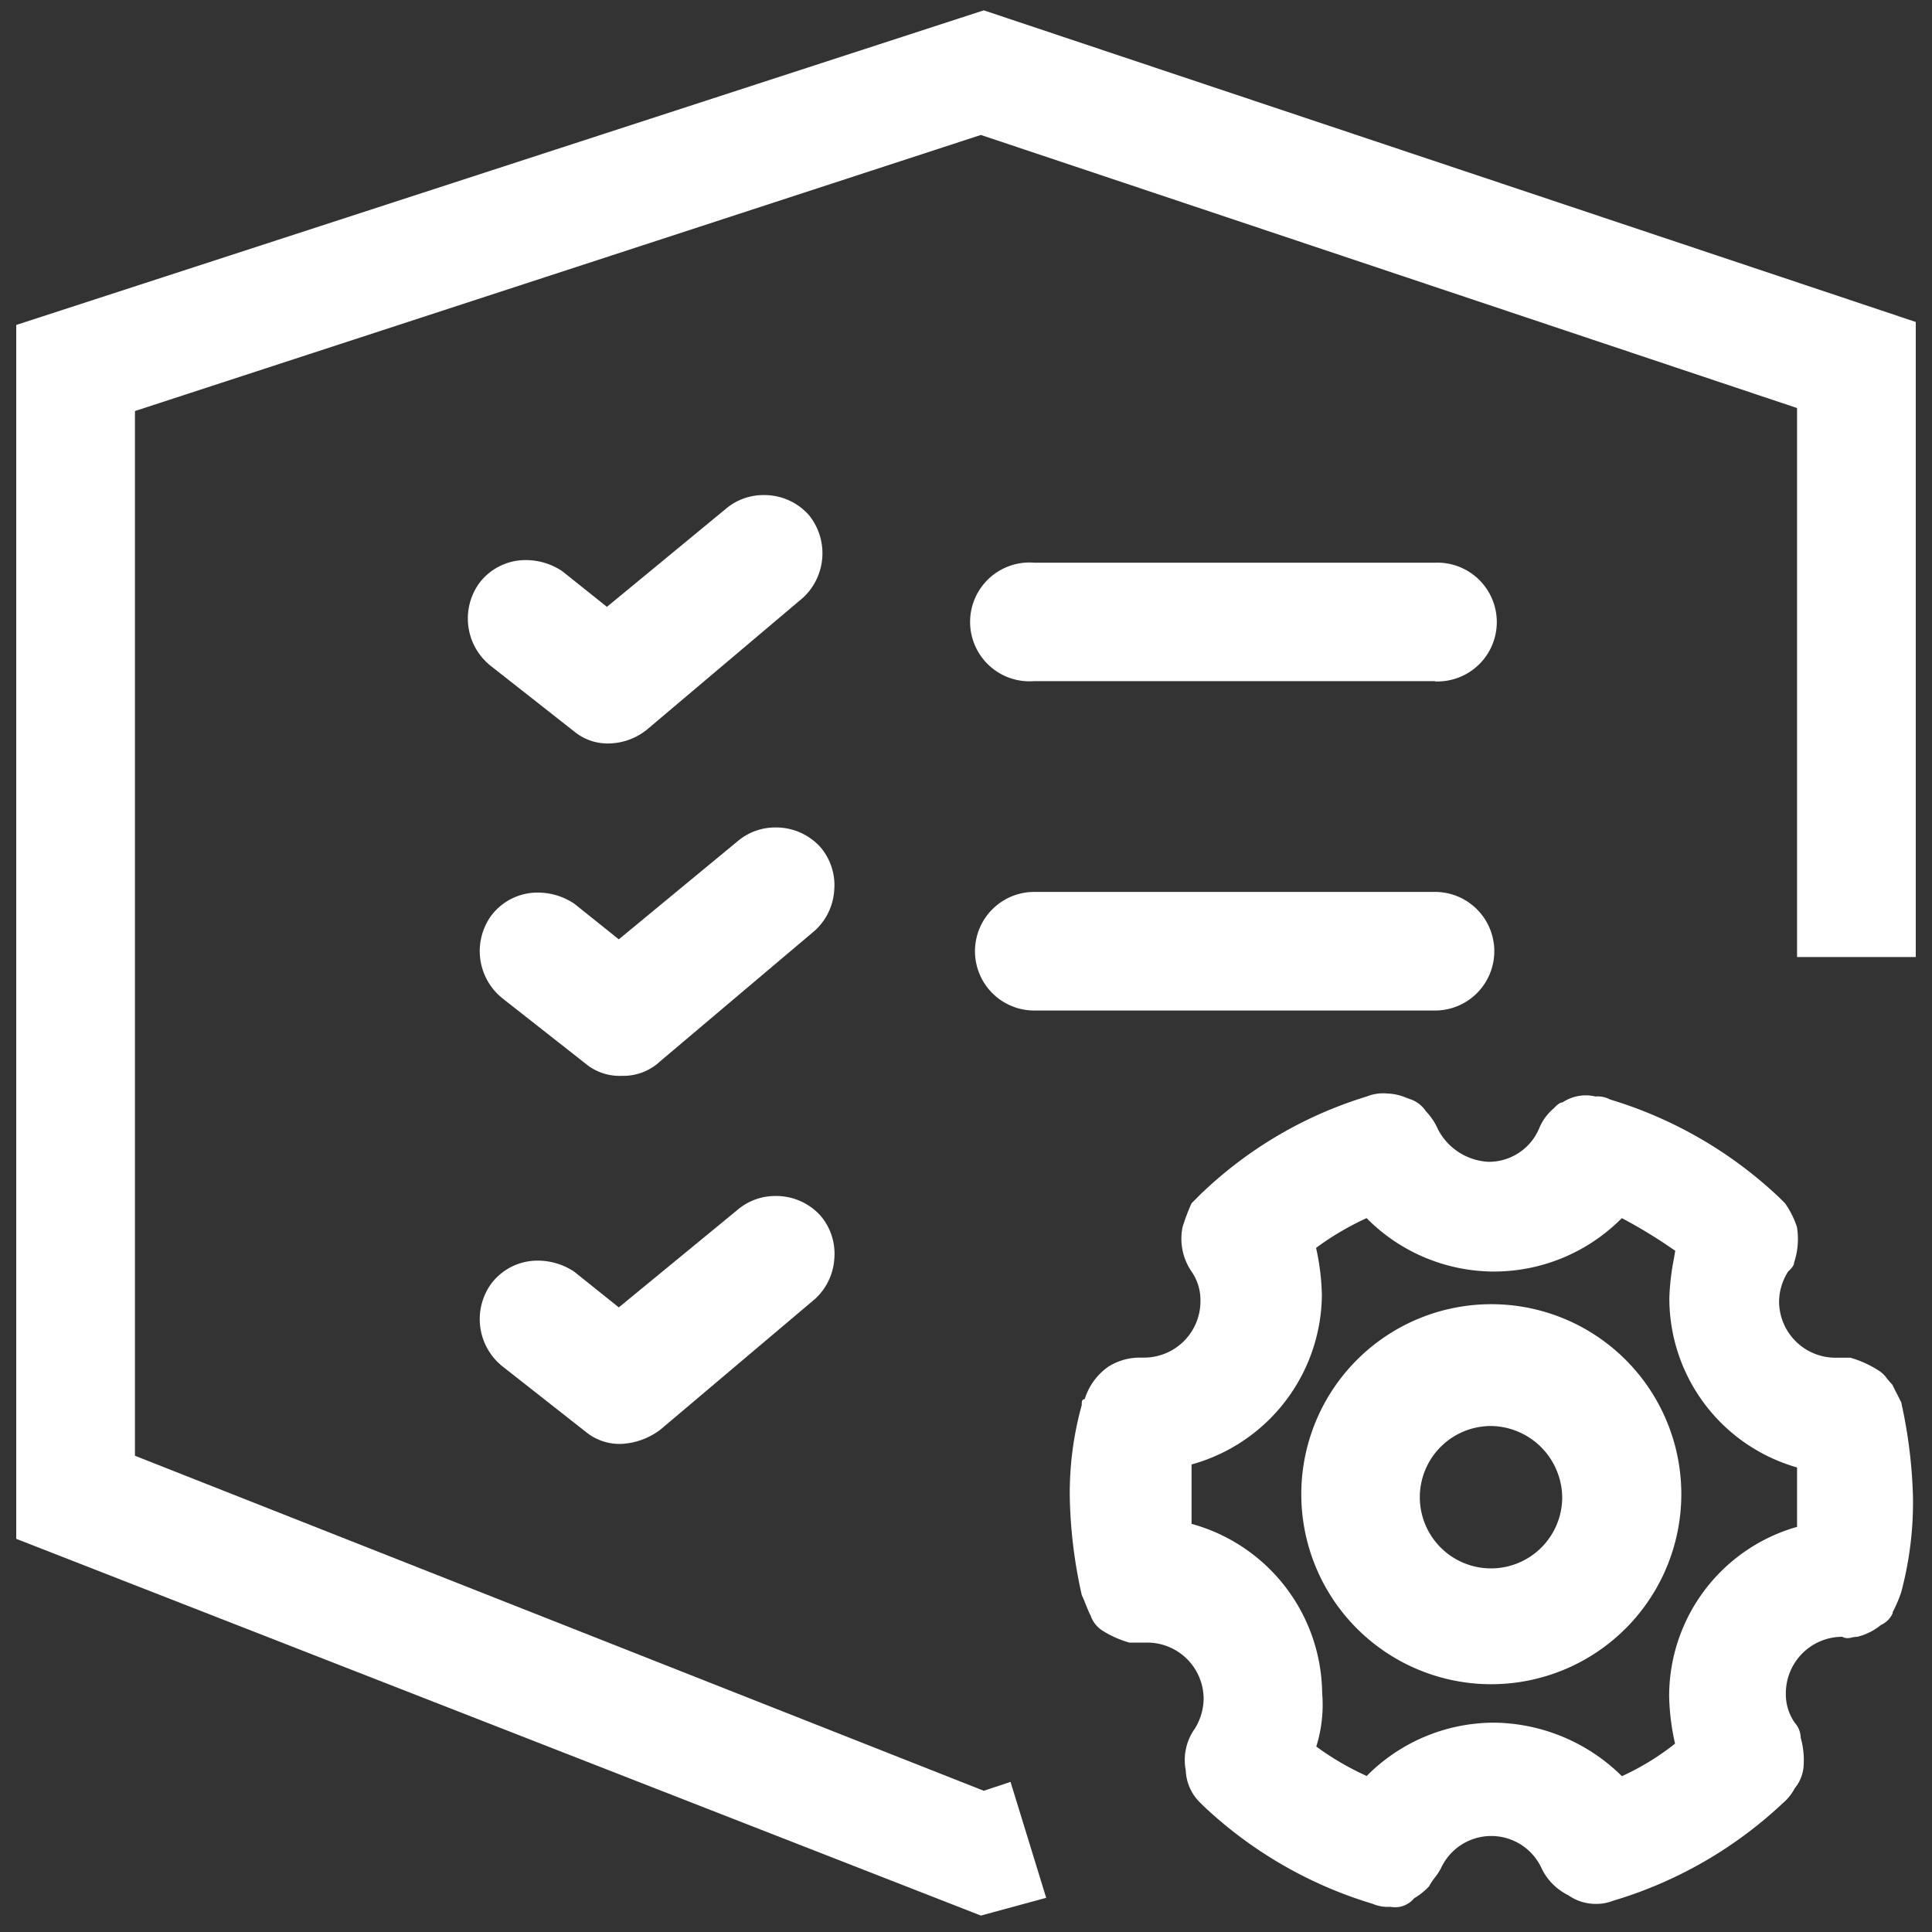
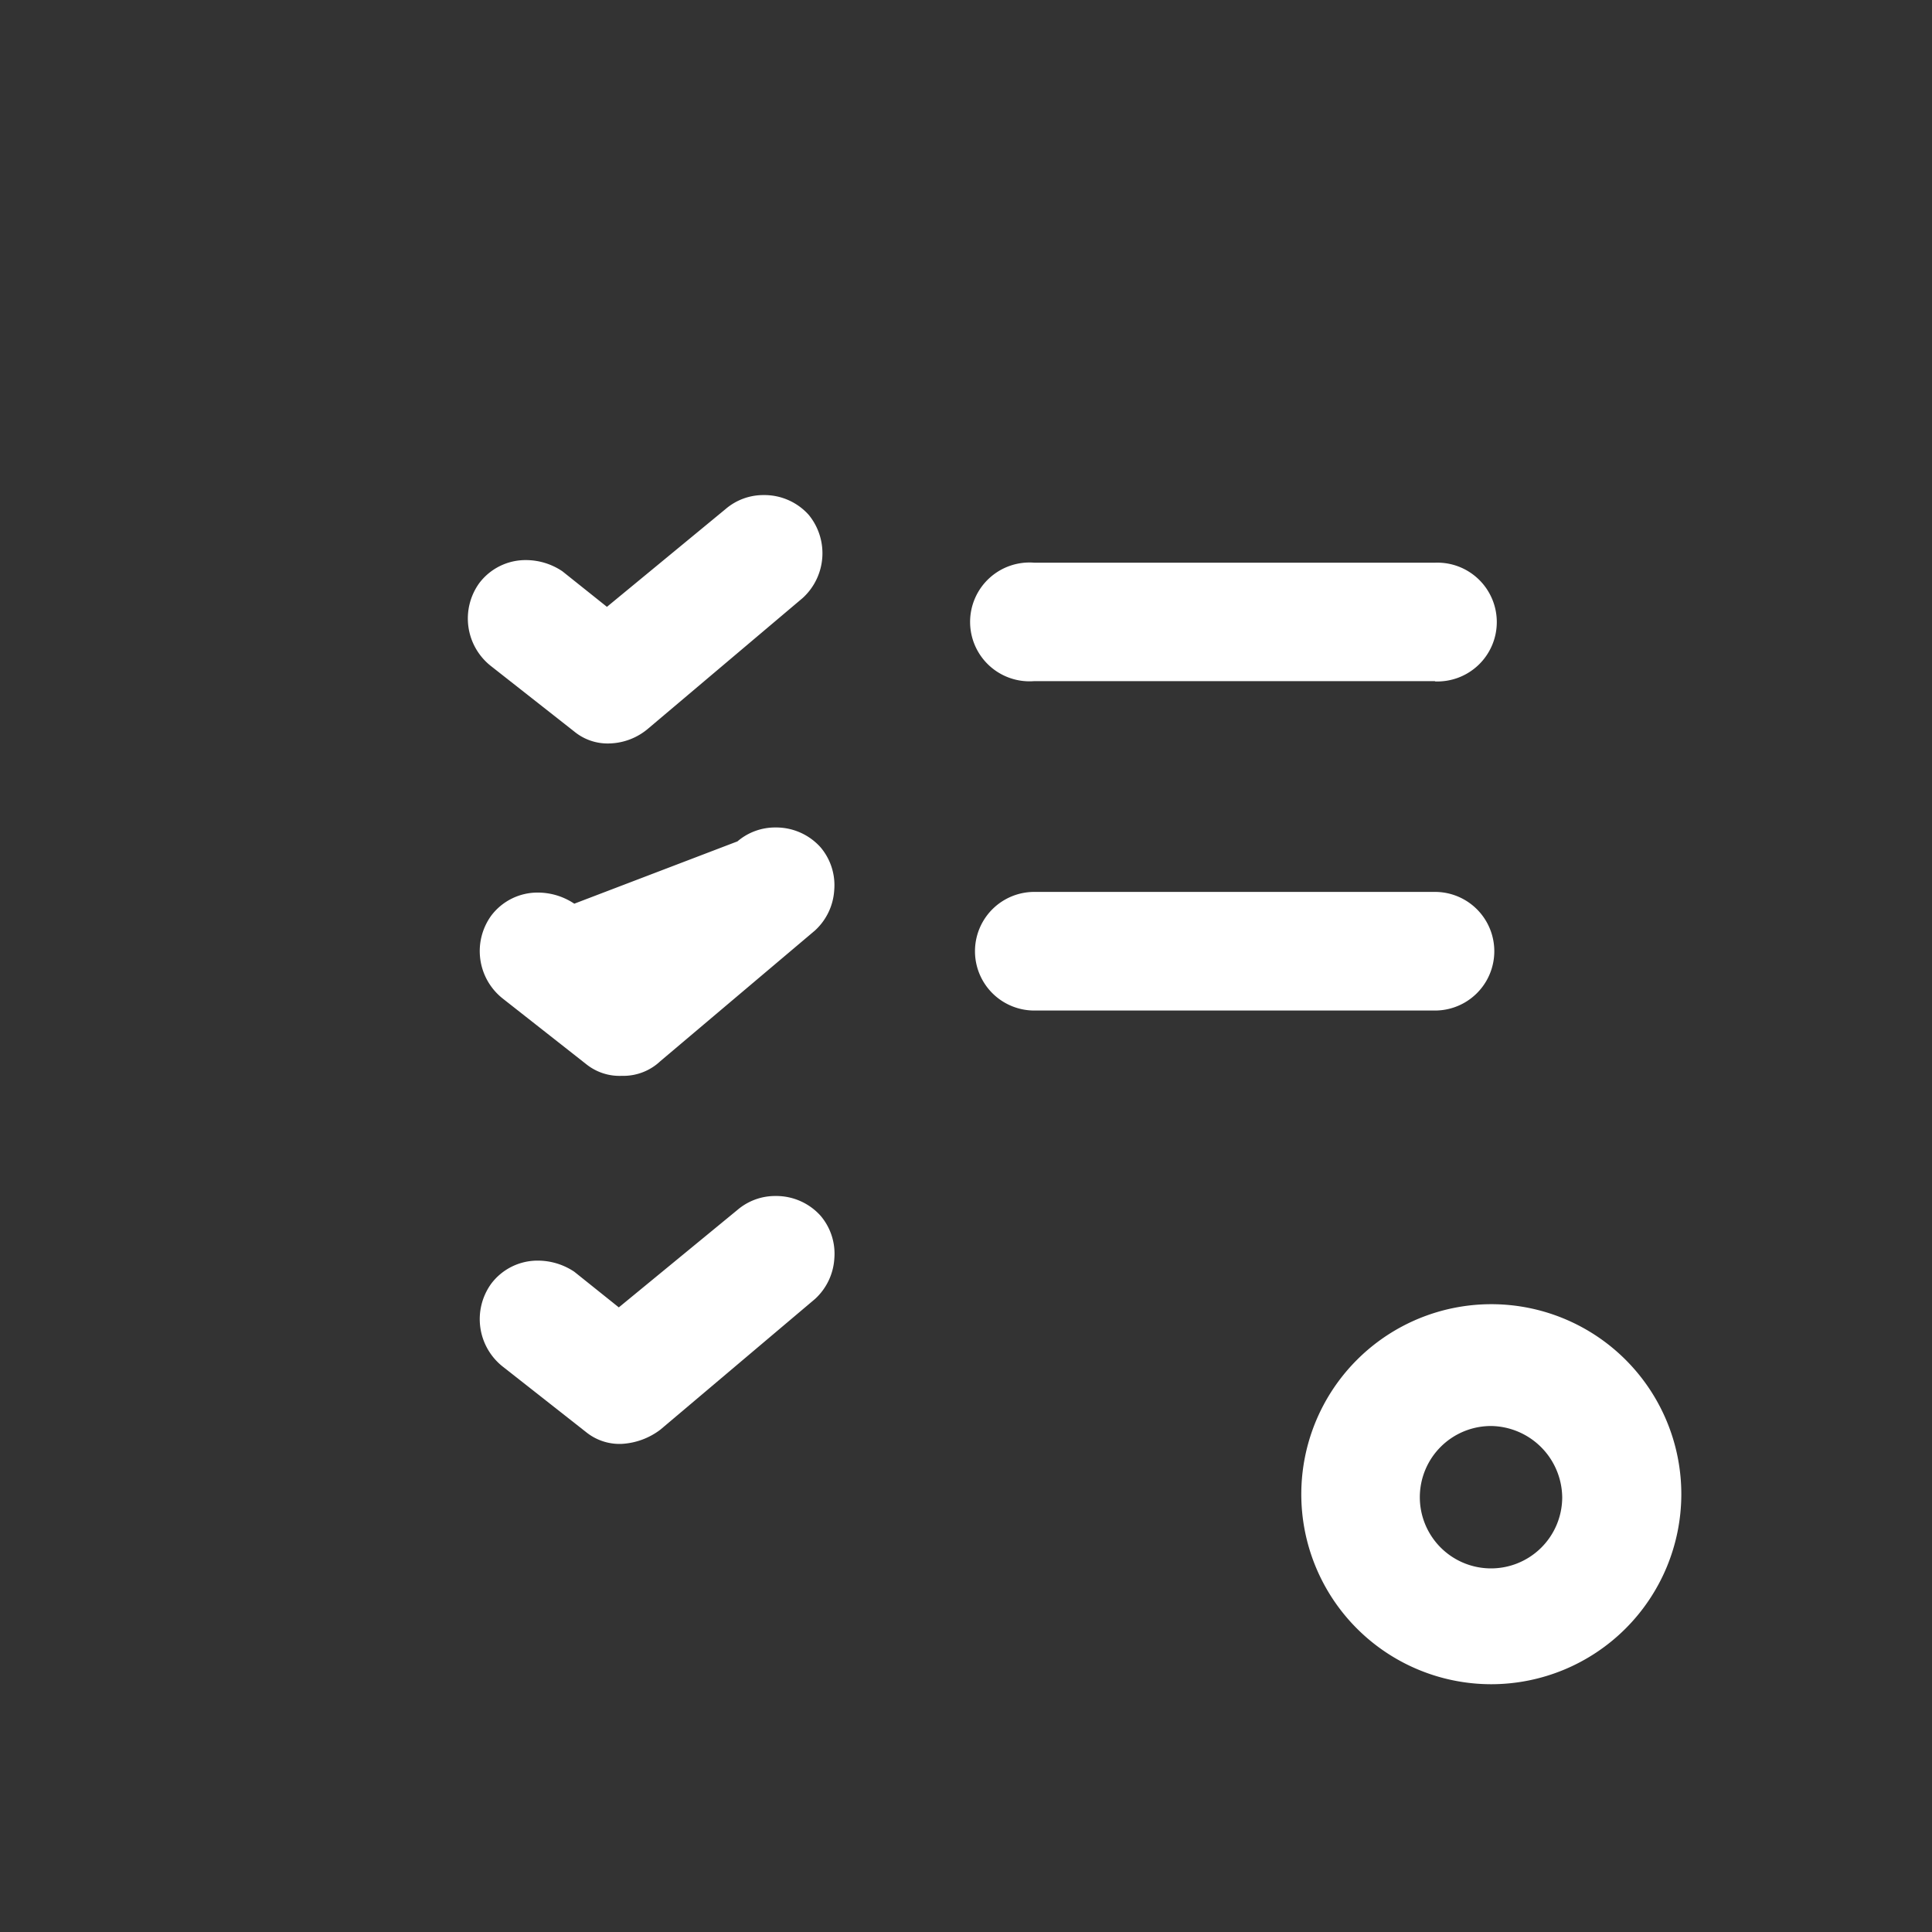
<svg xmlns="http://www.w3.org/2000/svg" width="20" height="20" viewBox="0 0 20 20">
  <rect x="0" y="0" width="20" height="20" fill="#333333" stroke="none" />
  <defs>
    <style>.a{fill:none;}.b{clip-path:url(#a);}.c{fill:#fff;}</style>
    <clipPath id="a">
      <rect class="a" width="20" height="20" />
    </clipPath>
  </defs>
  <g class="b">
    <path class="c" d="M1.967,3.933A1.967,1.967,0,1,1,3.933,1.967,1.969,1.969,0,0,1,1.967,3.933Zm0-2.673A.737.737,0,1,0,2.7,2,.747.747,0,0,0,1.967,1.26Z" transform="translate(13.472 13.502)" />
-     <path class="c" d="M3.318,8.419a.393.393,0,0,1-.184-.031A4.388,4.388,0,0,1,1.382,7.374l-.031-.031A.491.491,0,0,1,1.2,7.006a.558.558,0,0,1,.093-.43.6.6,0,0,0,.092-.308A.584.584,0,0,0,.8,5.684H.615a1.07,1.07,0,0,1-.276-.123.3.3,0,0,1-.123-.154C.2,5.376.184,5.337.169,5.3s-.03-.076-.045-.106A5.008,5.008,0,0,1,0,4.209a3.4,3.4,0,0,1,.123-.983c0-.032,0-.062.031-.062A.639.639,0,0,1,.4,2.827a.608.608,0,0,1,.338-.093H.768a.584.584,0,0,0,.584-.583.521.521,0,0,0-.092-.308.6.6,0,0,1-.093-.461,2.11,2.11,0,0,1,.093-.246l.092-.092A4.282,4.282,0,0,1,3.073.031.456.456,0,0,1,3.288,0,.539.539,0,0,1,3.48.043l.053.019a.316.316,0,0,1,.154.123A.631.631,0,0,1,3.81.369a.624.624,0,0,0,.523.338A.565.565,0,0,0,4.855.369.538.538,0,0,1,5.009.154C5.04.122,5.071.092,5.1.092A.438.438,0,0,1,5.34.019a.409.409,0,0,1,.1.012.276.276,0,0,1,.153.031A4.388,4.388,0,0,1,7.343,1.076l.061.061a.915.915,0,0,1,.123.246.763.763,0,0,1-.03.368c0,.032-.031.063-.062.093a.592.592,0,0,0-.093.308.584.584,0,0,0,.584.583H8.08a1.089,1.089,0,0,1,.277.123.31.31,0,0,1,.1.09c.017.021.034.042.056.064l.093.184a5.055,5.055,0,0,1,.122.984,3.6,3.6,0,0,1-.122.983,1.406,1.406,0,0,1-.088.206l0,.01a.238.238,0,0,1-.122.123.617.617,0,0,1-.244.122.293.293,0,0,0-.059.008.2.2,0,0,1-.044.006.113.113,0,0,1-.053-.014.585.585,0,0,0-.584.584.516.516,0,0,0,.093.307.239.239,0,0,1,.061.154.856.856,0,0,1,.031.276.406.406,0,0,1-.092.246.516.516,0,0,1-.123.154A4.388,4.388,0,0,1,5.622,8.357a.456.456,0,0,1-.17.032A.492.492,0,0,1,5.161,8.3a.6.6,0,0,1-.276-.276.573.573,0,0,0-1.045,0,.657.657,0,0,1-.061.092.659.659,0,0,0-.061.092.7.7,0,0,1-.154.123A.256.256,0,0,1,3.318,8.419ZM4.394,6.513a1.911,1.911,0,0,1,1.321.554l0,0a2.687,2.687,0,0,0,.549-.336l0-.006a2.409,2.409,0,0,1-.06-.486A1.822,1.822,0,0,1,7.528,4.486V3.871A1.821,1.821,0,0,1,6.206,2.12a2.484,2.484,0,0,1,.048-.414l.013-.079-.025-.016a5.12,5.12,0,0,0-.528-.321,1.863,1.863,0,0,1-1.321.553,1.859,1.859,0,0,1-1.321-.553,2.947,2.947,0,0,0-.522.307l0,.006a2.432,2.432,0,0,1,.059.485A1.837,1.837,0,0,1,1.26,3.84v.615A1.838,1.838,0,0,1,2.612,6.206a1.443,1.443,0,0,1-.061.554,2.9,2.9,0,0,0,.511.3l.011.005A1.857,1.857,0,0,1,4.394,6.513Z" transform="translate(11.075 11.32)" />
-     <path class="c" d="M10.016,0,0,3.257V15.823l9.986,3.9.676-.184-.369-1.2-.277.092L1.229,14.963V4.148L9.986,1.29l8.449,2.827V9.8h1.229V3.226L10.016,0Z" transform="translate(0.168 0.107)" />
-     <path class="c" d="M1.591,9.822A.55.55,0,0,1,1.222,9.7l-.86-.676a.626.626,0,0,1-.122-.86.6.6,0,0,1,.485-.239A.679.679,0,0,1,1.1,8.04l.461.369L2.789,7.4a.6.6,0,0,1,.395-.144.616.616,0,0,1,.466.205.606.606,0,0,1,.142.442.618.618,0,0,1-.2.419l-1.6,1.352A.725.725,0,0,1,1.591,9.822Zm0-3.81a.55.55,0,0,1-.369-.122l-.86-.676a.626.626,0,0,1-.122-.86.6.6,0,0,1,.485-.239A.677.677,0,0,1,1.1,4.23l.461.369L2.789,3.585a.6.6,0,0,1,.394-.144.617.617,0,0,1,.467.206.606.606,0,0,1,.141.441.617.617,0,0,1-.2.42l-1.6,1.352A.558.558,0,0,1,1.591,6.012Zm8.419-.676H5.862a.614.614,0,1,1,0-1.228H10.01a.614.614,0,1,1,0,1.228ZM1.468,2.571A.543.543,0,0,1,1.1,2.448l-.86-.676A.626.626,0,0,1,.116.912.6.6,0,0,1,.6.673.676.676,0,0,1,.977.789l.461.368L2.667.144A.6.6,0,0,1,3.061,0a.616.616,0,0,1,.466.205.627.627,0,0,1-.062.86l-1.6,1.352A.643.643,0,0,1,1.468,2.571Zm8.542-.645H5.862A.615.615,0,1,1,5.862.7H10.01a.615.615,0,1,1,0,1.229Z" transform="translate(4.845 5.125)" />
+     <path class="c" d="M1.591,9.822A.55.55,0,0,1,1.222,9.7l-.86-.676a.626.626,0,0,1-.122-.86.6.6,0,0,1,.485-.239A.679.679,0,0,1,1.1,8.04l.461.369L2.789,7.4a.6.6,0,0,1,.395-.144.616.616,0,0,1,.466.205.606.606,0,0,1,.142.442.618.618,0,0,1-.2.419l-1.6,1.352A.725.725,0,0,1,1.591,9.822Zm0-3.81a.55.55,0,0,1-.369-.122l-.86-.676a.626.626,0,0,1-.122-.86.6.6,0,0,1,.485-.239A.677.677,0,0,1,1.1,4.23L2.789,3.585a.6.6,0,0,1,.394-.144.617.617,0,0,1,.467.206.606.606,0,0,1,.141.441.617.617,0,0,1-.2.42l-1.6,1.352A.558.558,0,0,1,1.591,6.012Zm8.419-.676H5.862a.614.614,0,1,1,0-1.228H10.01a.614.614,0,1,1,0,1.228ZM1.468,2.571A.543.543,0,0,1,1.1,2.448l-.86-.676A.626.626,0,0,1,.116.912.6.6,0,0,1,.6.673.676.676,0,0,1,.977.789l.461.368L2.667.144A.6.6,0,0,1,3.061,0a.616.616,0,0,1,.466.205.627.627,0,0,1-.062.86l-1.6,1.352A.643.643,0,0,1,1.468,2.571Zm8.542-.645H5.862A.615.615,0,1,1,5.862.7H10.01a.615.615,0,1,1,0,1.229Z" transform="translate(4.845 5.125)" />
  </g>
</svg>